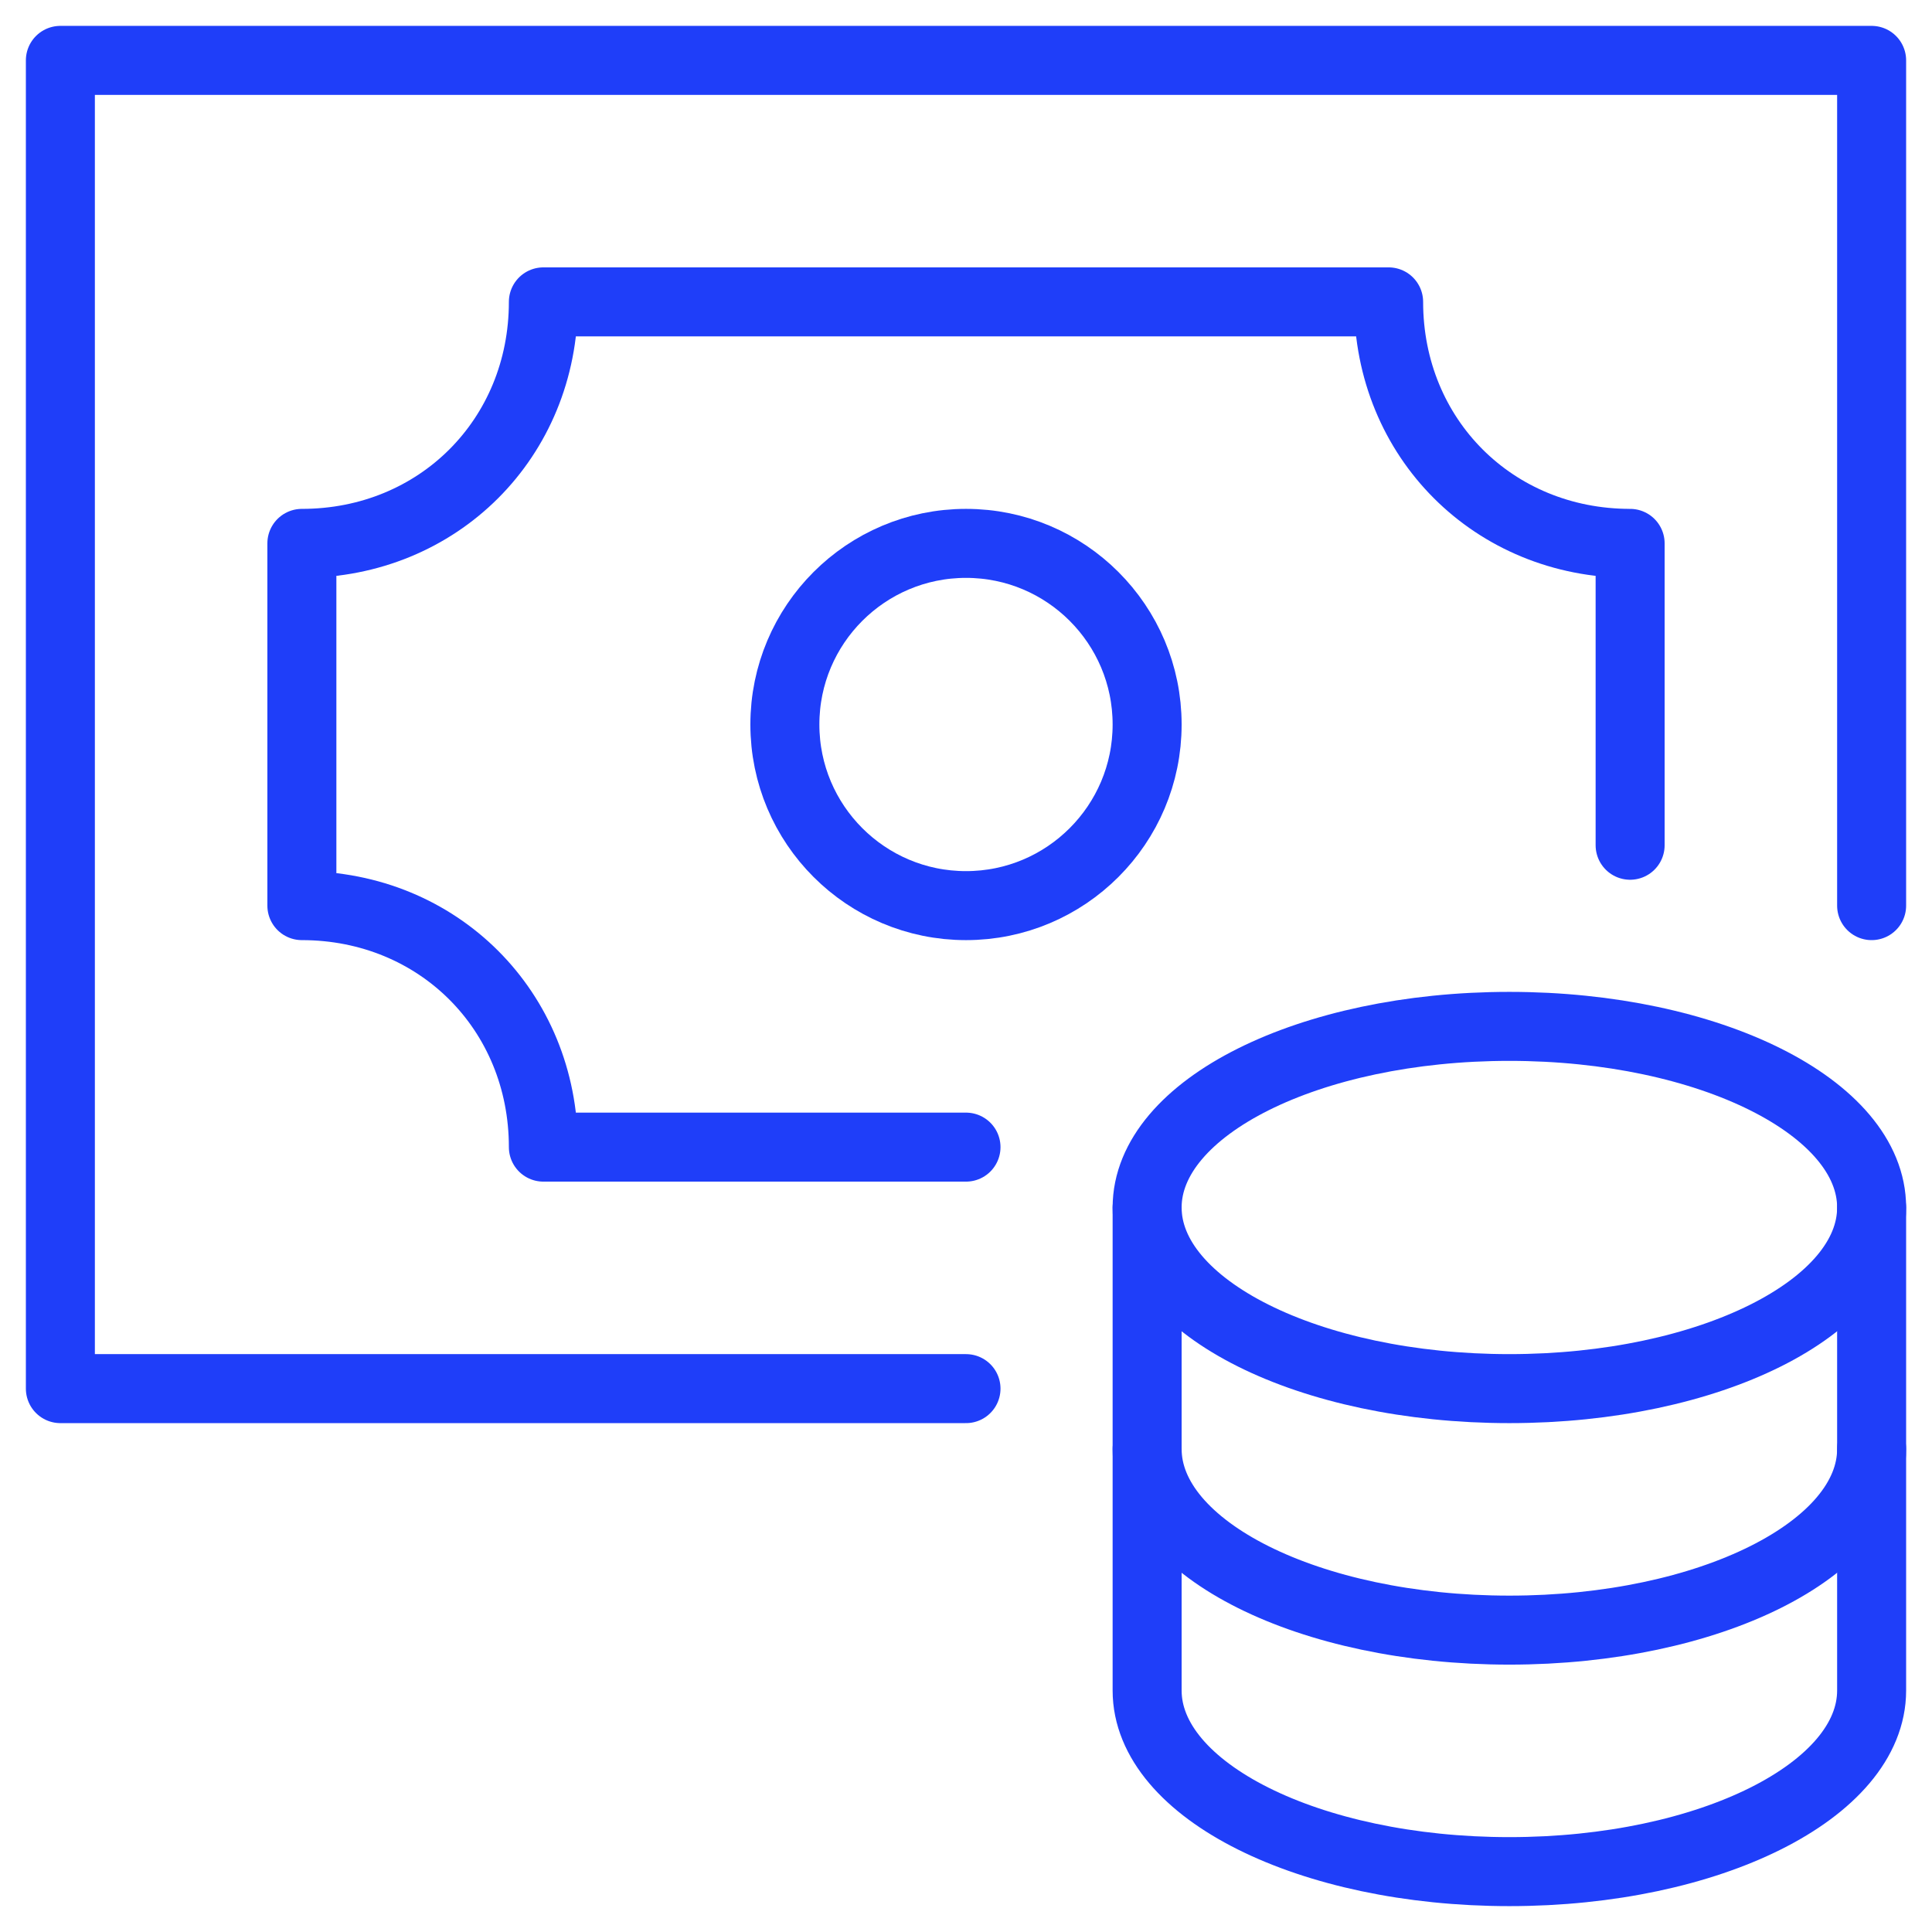
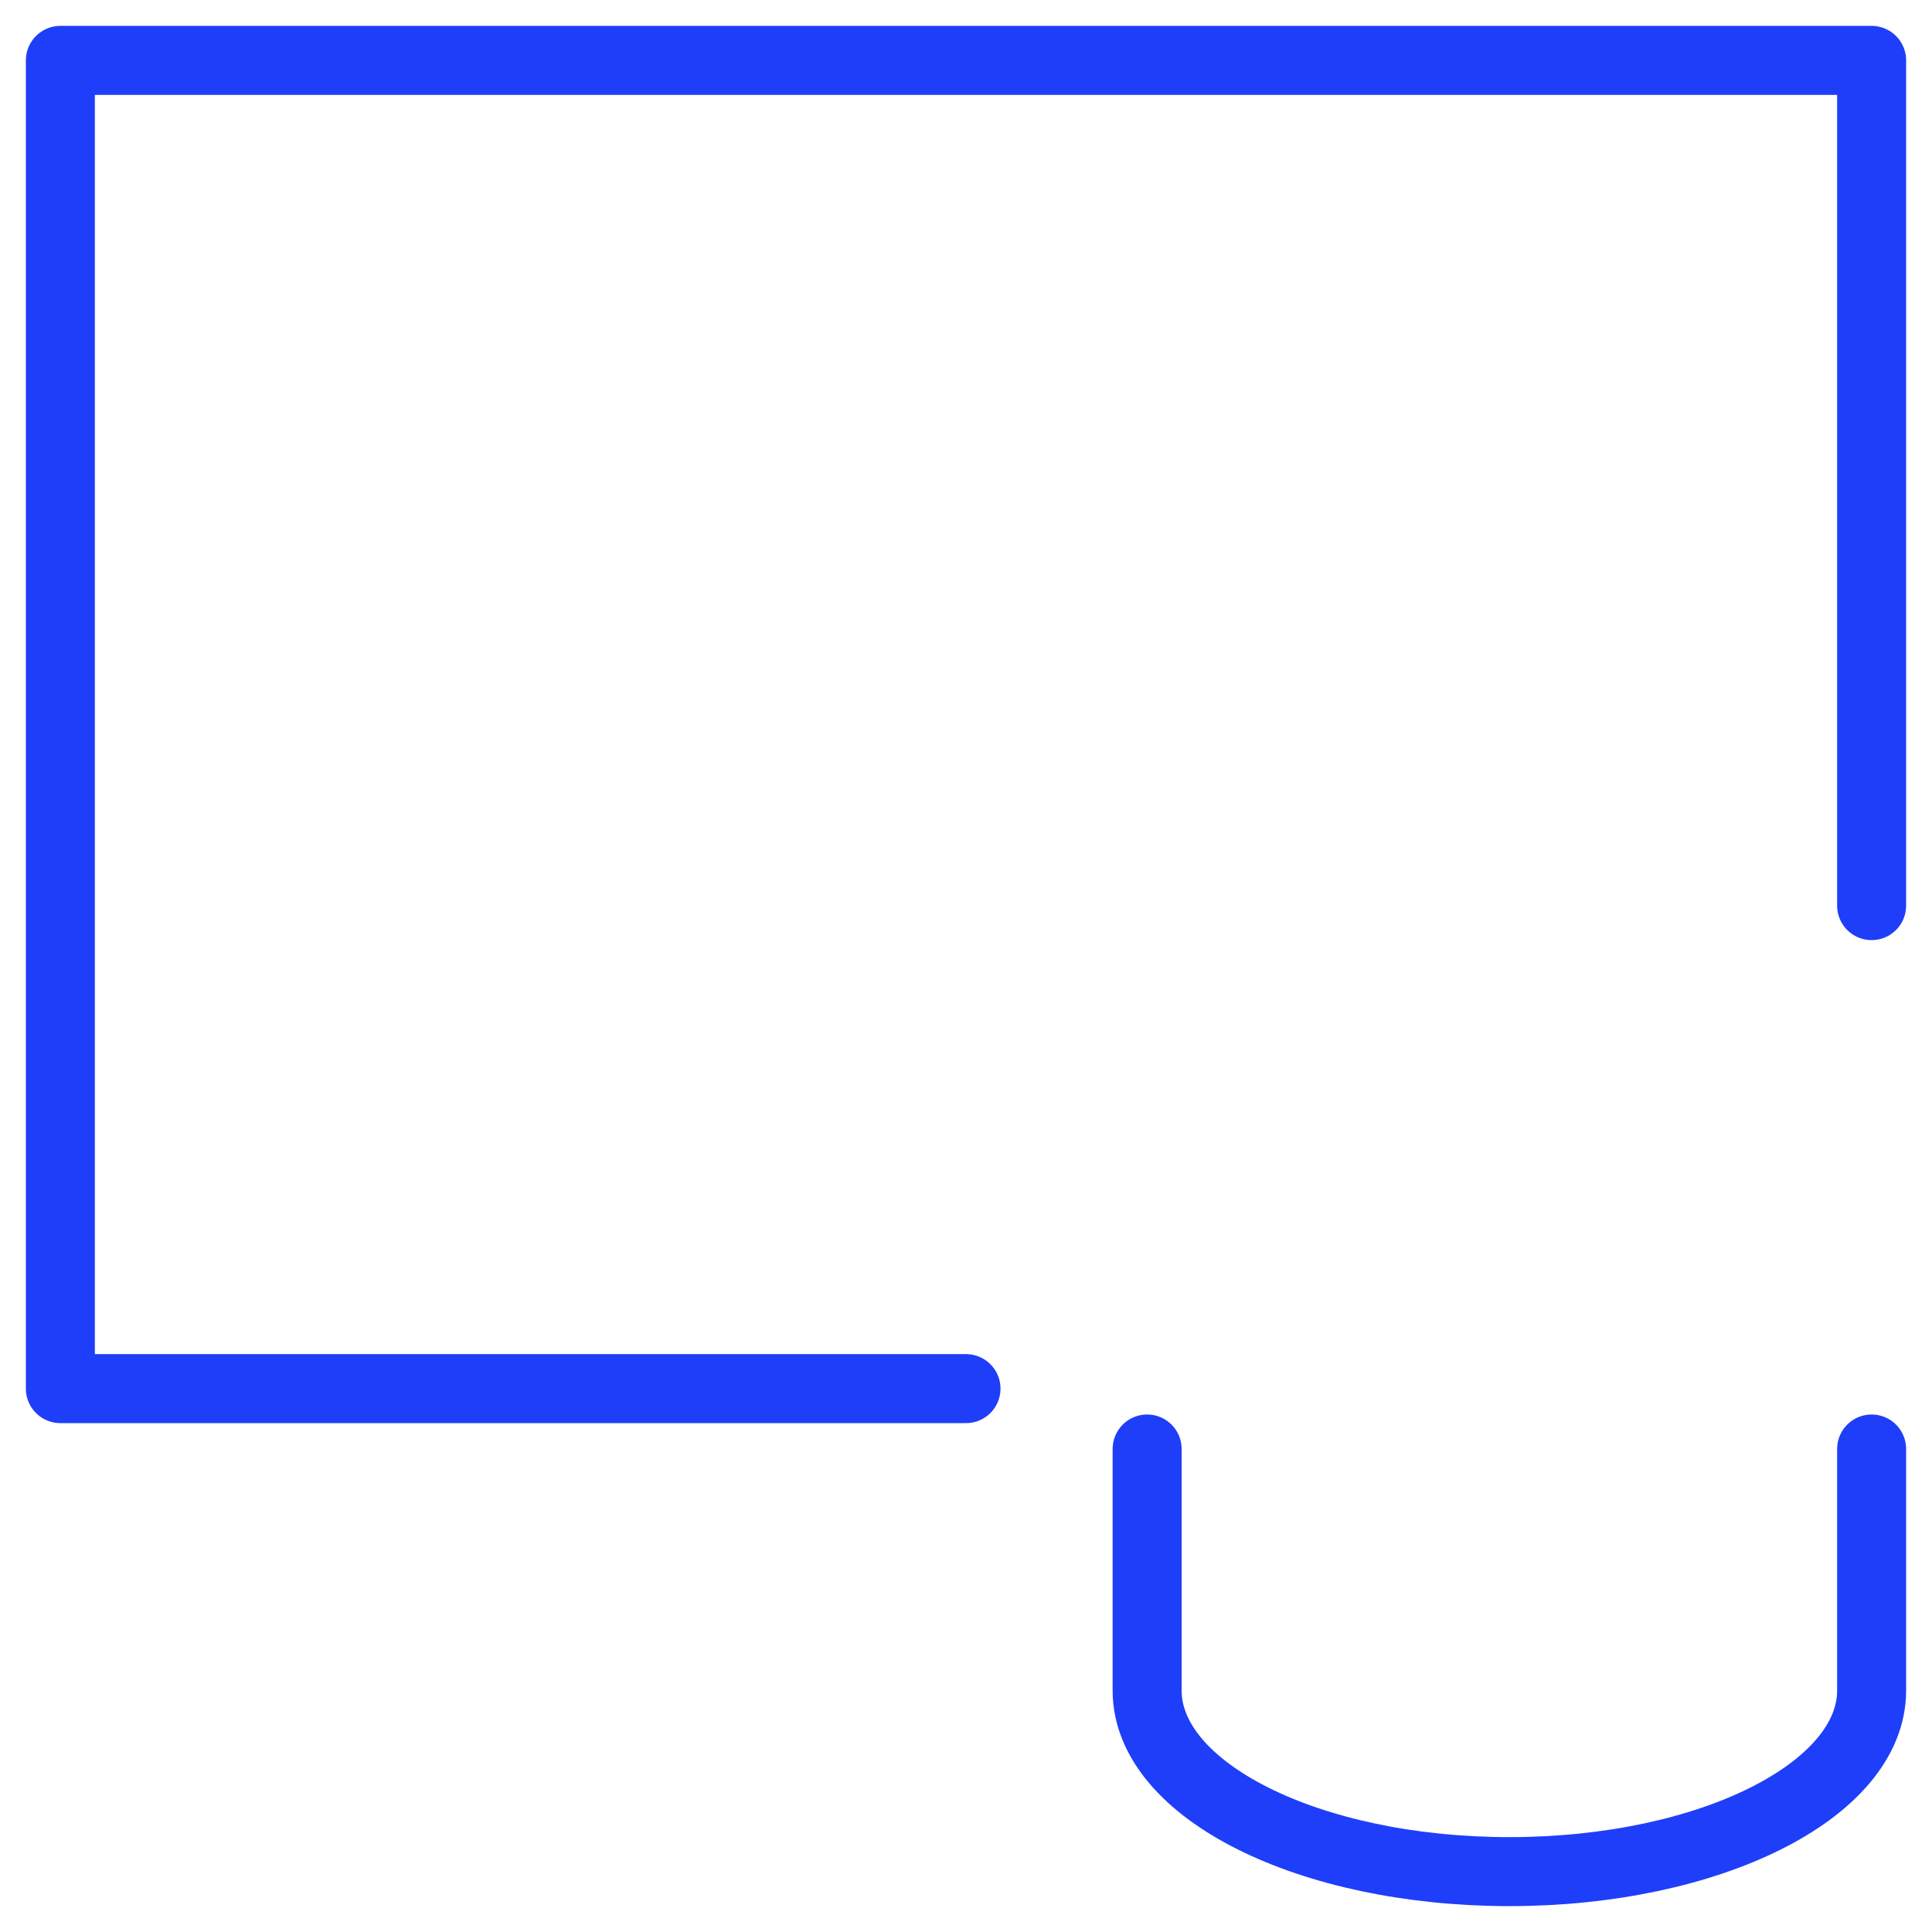
<svg xmlns="http://www.w3.org/2000/svg" width="56" height="56" viewBox="0 0 56 56" fill="none">
  <path d="M28 40.25H1.75V1.75H54.25V26.25" stroke="#1F3EF9" stroke-width="2" stroke-linecap="round" stroke-linejoin="round" />
-   <path d="M28 26.25C30.899 26.25 33.25 23.899 33.25 21C33.25 18.101 30.899 15.75 28 15.75C25.101 15.75 22.75 18.101 22.75 21C22.75 23.899 25.101 26.25 28 26.25Z" stroke="#1F3EF9" stroke-width="2" stroke-linecap="round" stroke-linejoin="round" />
-   <path d="M47.25 24.5V15.75C43.296 15.75 40.25 12.704 40.25 8.75H15.75C15.75 12.704 12.704 15.75 8.75 15.75V26.25C12.704 26.25 15.75 29.296 15.75 33.25H28" stroke="#1F3EF9" stroke-width="2" stroke-linecap="round" stroke-linejoin="round" />
-   <path d="M33.25 35V42C33.25 44.9 37.951 47.25 43.75 47.25C49.549 47.25 54.25 44.9 54.25 42V35" stroke="#1F3EF9" stroke-width="2" stroke-linecap="round" stroke-linejoin="round" />
  <path d="M33.25 42V49C33.25 51.9 37.951 54.25 43.75 54.25C49.549 54.25 54.25 51.9 54.25 49V42" stroke="#1F3EF9" stroke-width="2" stroke-linecap="round" stroke-linejoin="round" />
-   <path d="M43.75 40.25C49.549 40.25 54.25 37.9 54.25 35C54.25 32.1 49.549 29.75 43.75 29.75C37.951 29.75 33.25 32.1 33.25 35C33.25 37.9 37.951 40.25 43.75 40.25Z" stroke="#1F3EF9" stroke-width="2" stroke-linecap="round" stroke-linejoin="round" />
</svg>